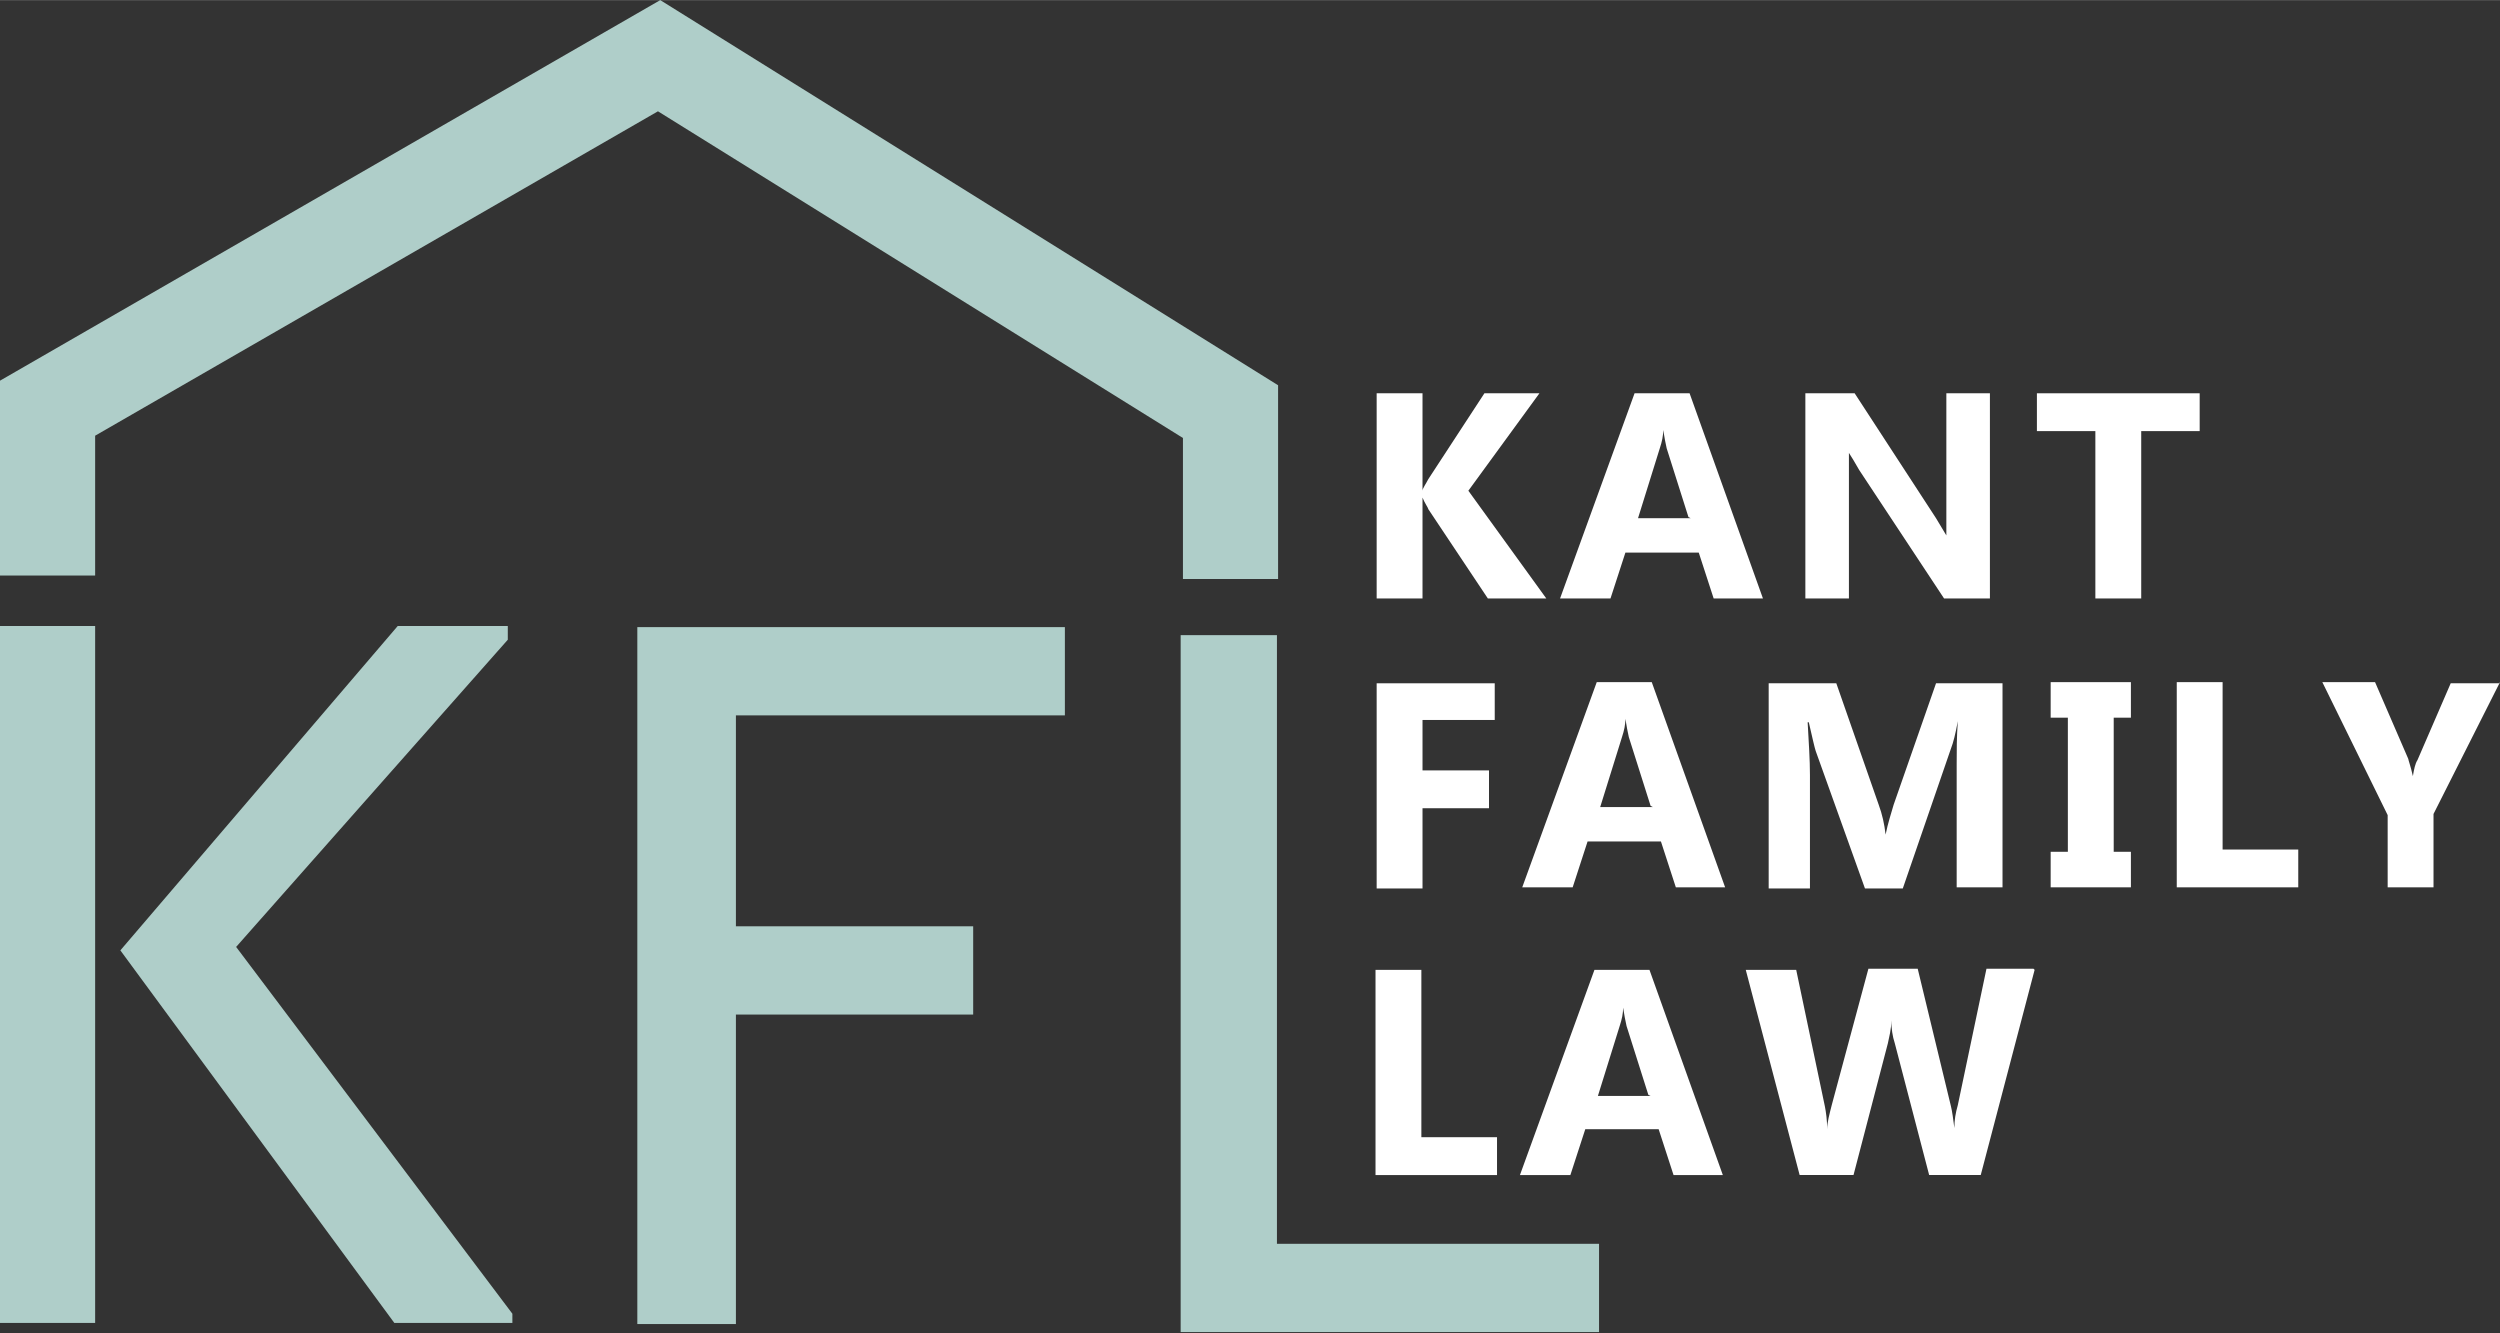
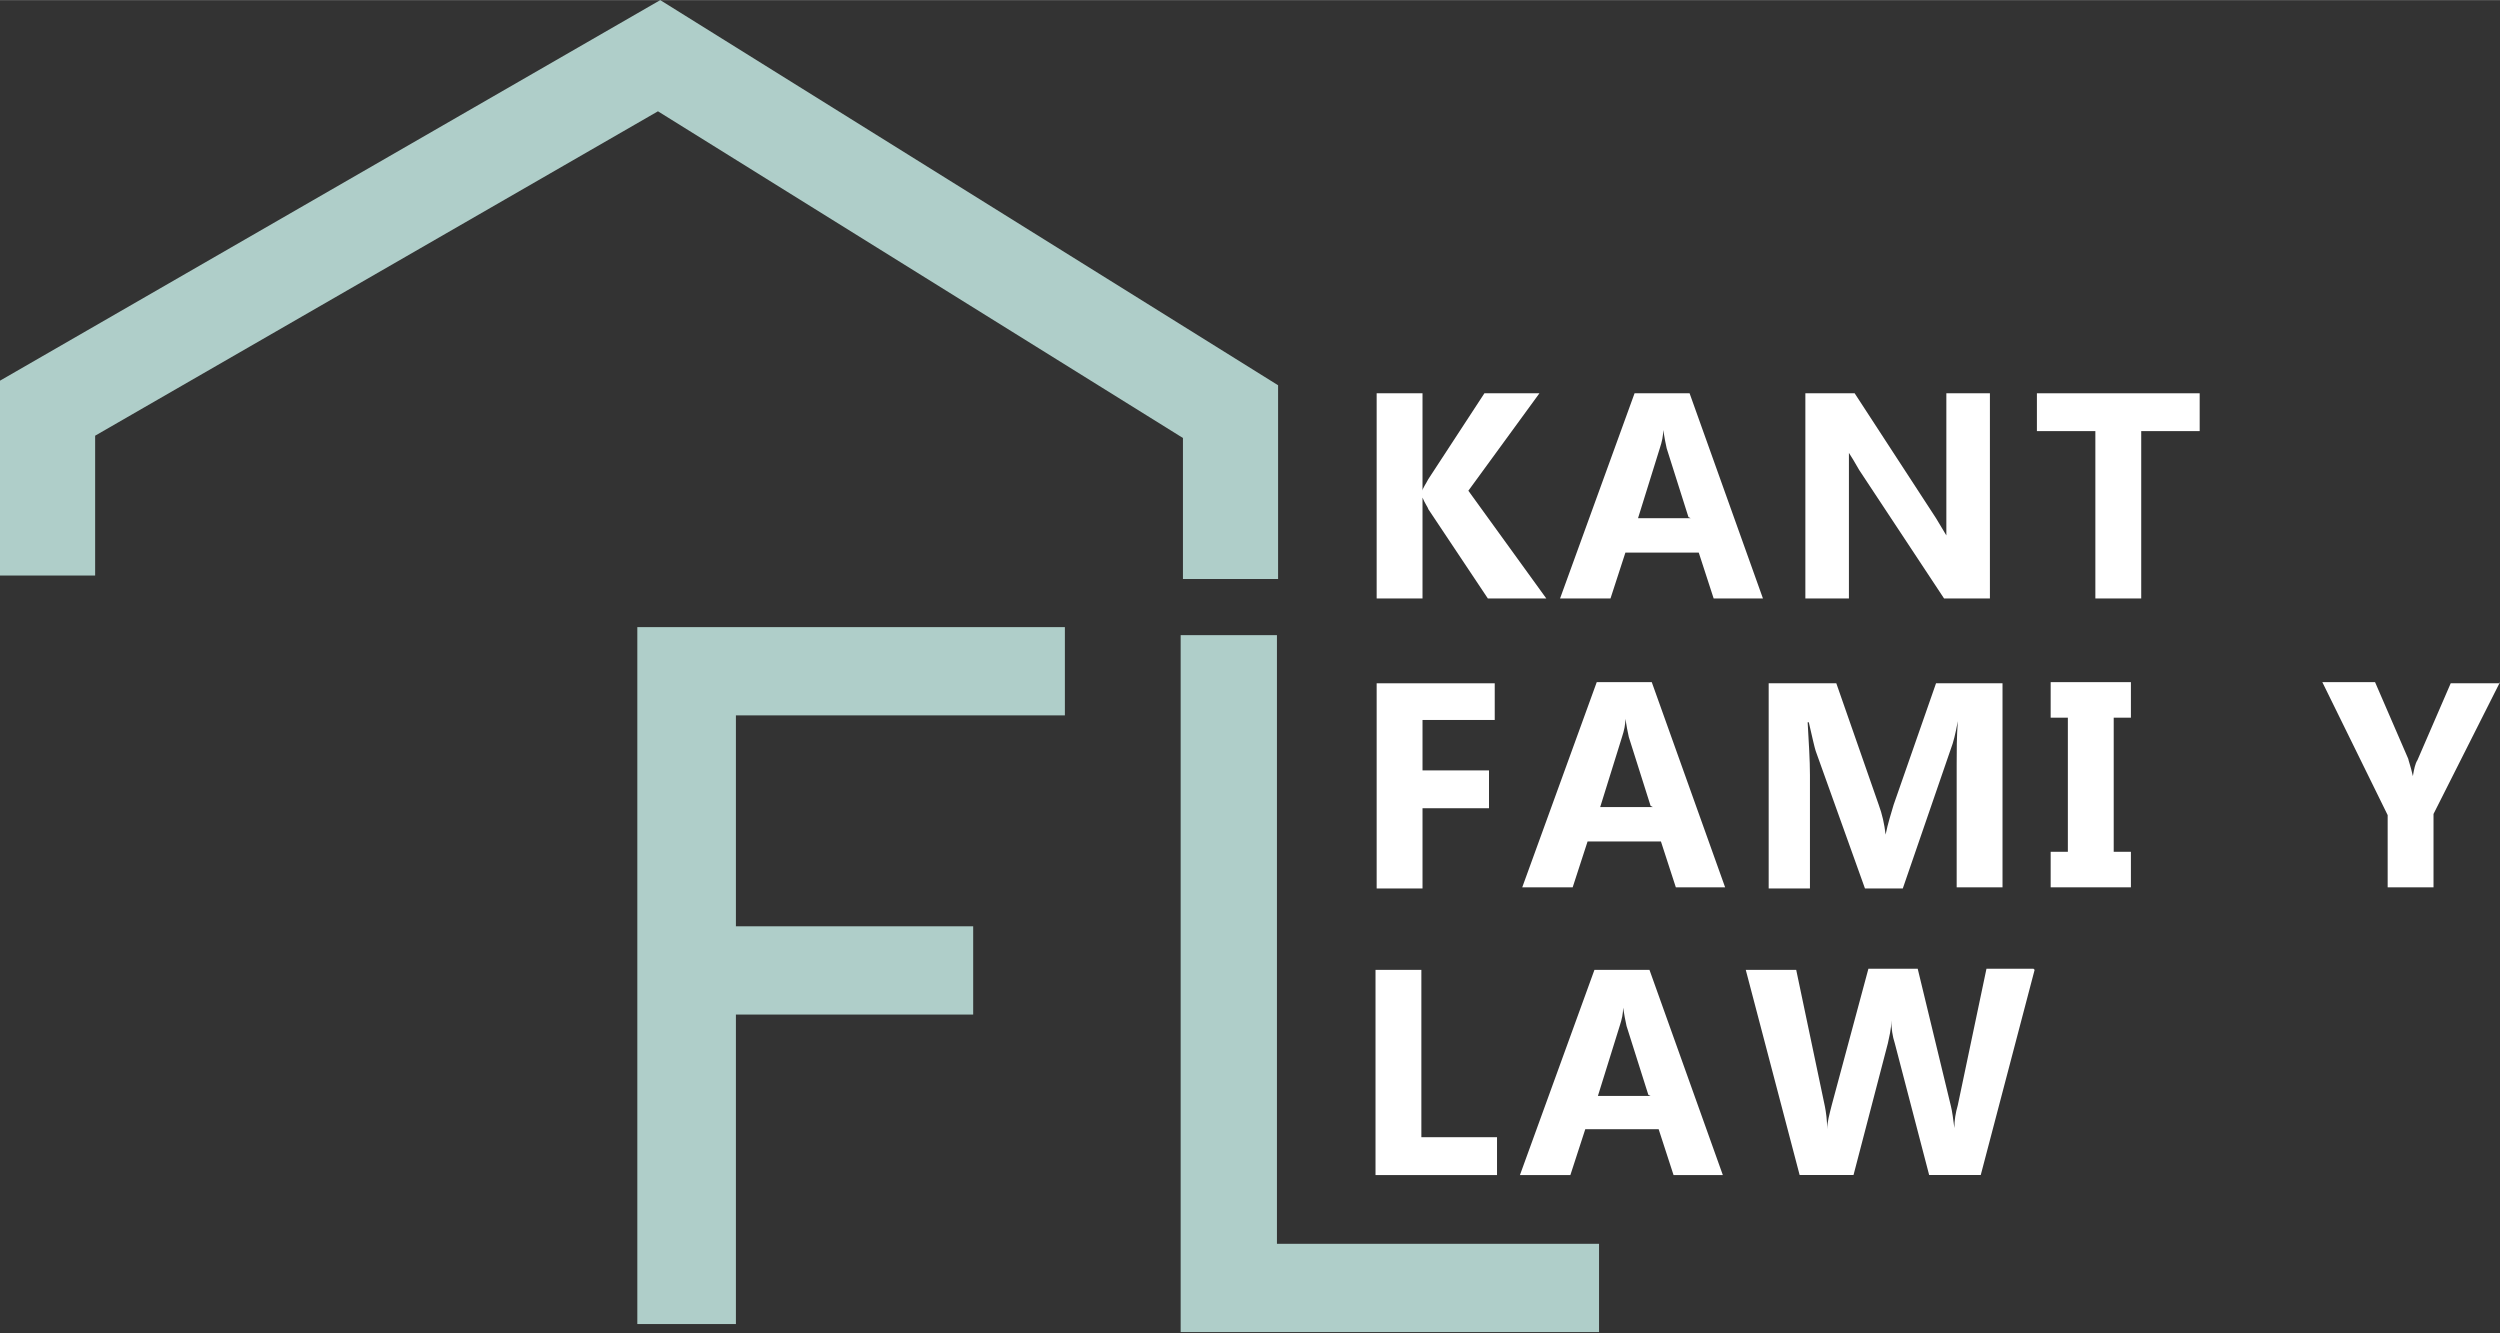
<svg xmlns="http://www.w3.org/2000/svg" id="Layer_1" data-name="Layer 1" width="3in" height="1.6in" version="1.1" viewBox="0 0 218.1 116.3">
  <rect x="0" y="0" width="218.1" height="116.3" fill="#333333" stroke="none" />
-   <path d="M0,54.6h8.3v60.8H0v-60.8ZM34.8,54.6h9.5v1.2l-23.7,26.8,24.1,32v.8h-10.3l-23.9-32.5,24.2-28.3Z" fill="#afcec9" stroke-width="0" />
  <path d="M55.5,54.7h37.4v7.7h-28.7v18.4h20.7v7.7h-20.7v27h-8.6v-60.8Z" fill="#afcec9" stroke-width="0" />
  <path d="M103,55.4h8.4v53.1h28.1v7.7h-36.5v-60.8Z" fill="#afcec9" stroke-width="0" />
  <g>
    <path d="M134.9,52.2h-5.1l-5.2-7.8c0-.1-.3-.5-.5-1h0v8.8h-4v-17.9h4v8.5h0c0-.2.3-.6.5-1l4.9-7.5h4.8l-6.2,8.5,6.8,9.4Z" fill="#fff" stroke-width="0" />
    <path d="M153.9,52.2h-4.4l-1.3-4h-6.4l-1.3,4h-4.4l6.5-17.9h4.8l6.4,17.9ZM147.3,45.1l-1.9-6c-.1-.4-.2-1-.3-1.6h0c0,.5-.1,1-.3,1.6l-1.9,6.1h4.6Z" fill="#fff" stroke-width="0" />
    <path d="M173.7,52.2h-4.1l-7.4-11.2c-.4-.7-.7-1.2-.9-1.5h0c0,.6,0,1.6,0,2.9v9.8h-3.8v-17.9h4.3l7.1,10.9c.3.5.6,1,.9,1.5h0c0-.4,0-1.2,0-2.5v-9.9h3.8v17.9Z" fill="#fff" stroke-width="0" />
    <path d="M191.9,37.6h-5.1v14.6h-4v-14.6h-5.1v-3.3h14.2v3.3Z" fill="#fff" stroke-width="0" />
    <path d="M130.4,62.8h-6.3v4.4h5.8v3.3h-5.8v7h-4v-17.9h10.3v3.3Z" fill="#fff" stroke-width="0" />
    <path d="M150.6,77.4h-4.4l-1.3-4h-6.4l-1.3,4h-4.4l6.5-17.9h4.8l6.4,17.9ZM144,70.3l-1.9-6c-.1-.4-.2-1-.3-1.6h0c0,.5-.1,1-.3,1.6l-1.9,6.1h4.6Z" fill="#fff" stroke-width="0" />
    <path d="M174.7,77.4h-4v-10.7c0-1.2,0-2.4.1-3.8h0c-.2,1.1-.4,1.9-.6,2.4l-4.2,12.2h-3.3l-4.3-12c-.1-.3-.3-1.2-.6-2.5h-.1c.1,1.8.2,3.3.2,4.6v9.9h-3.6v-17.9h5.9l3.7,10.6c.3.8.5,1.7.6,2.6h0c.2-1,.5-1.9.7-2.6l3.7-10.6h5.8v17.9Z" fill="#fff" stroke-width="0" />
    <path d="M185.9,59.5v3.1h-1.5v11.7h1.5v3.1h-7v-3.1h1.5v-11.7h-1.5v-3.1h7Z" fill="#fff" stroke-width="0" />
-     <path d="M200.6,77.4h-10.7v-17.9h4v14.6h6.6v3.3Z" fill="#fff" stroke-width="0" />
    <path d="M218.1,59.5l-5.8,11.5v6.4h-4v-6.3l-5.7-11.6h4.6l2.9,6.7c0,.1.2.6.4,1.5h0c.1-.6.2-1.1.4-1.4l2.9-6.7h4.3Z" fill="#fff" stroke-width="0" />
    <path d="M130.7,102.5h-10.7v-17.9h4v14.6h6.6v3.3Z" fill="#fff" stroke-width="0" />
    <path d="M150.4,102.5h-4.4l-1.3-4h-6.4l-1.3,4h-4.4l6.5-17.9h4.8l6.4,17.9ZM143.8,95.5l-1.9-6c-.1-.4-.2-1-.3-1.6h0c0,.5-.1,1-.3,1.6l-1.9,6.1h4.6Z" fill="#fff" stroke-width="0" />
    <path d="M177.5,84.6l-4.7,17.9h-4.5l-3-11.5c-.2-.6-.3-1.3-.3-2h0c0,.8-.2,1.5-.3,2l-3,11.5h-4.7l-4.7-17.9h4.4l2.5,11.9c.1.5.2,1.2.2,2h0c0-.6.2-1.3.4-2.1l3.2-11.9h4.3l2.9,12c.1.4.2,1.1.3,1.9h0c0-.7.1-1.3.3-2l2.5-11.9h4.1Z" fill="#fff" stroke-width="0" />
  </g>
  <polygon points="111.5 50.5 103.2 50.5 103.2 38.2 57.4 9.7 8.3 38 8.3 50.2 0 50.2 0 33.2 57.6 0 111.5 33.6 111.5 50.5" fill="#afcec9" stroke-width="0" />
</svg>